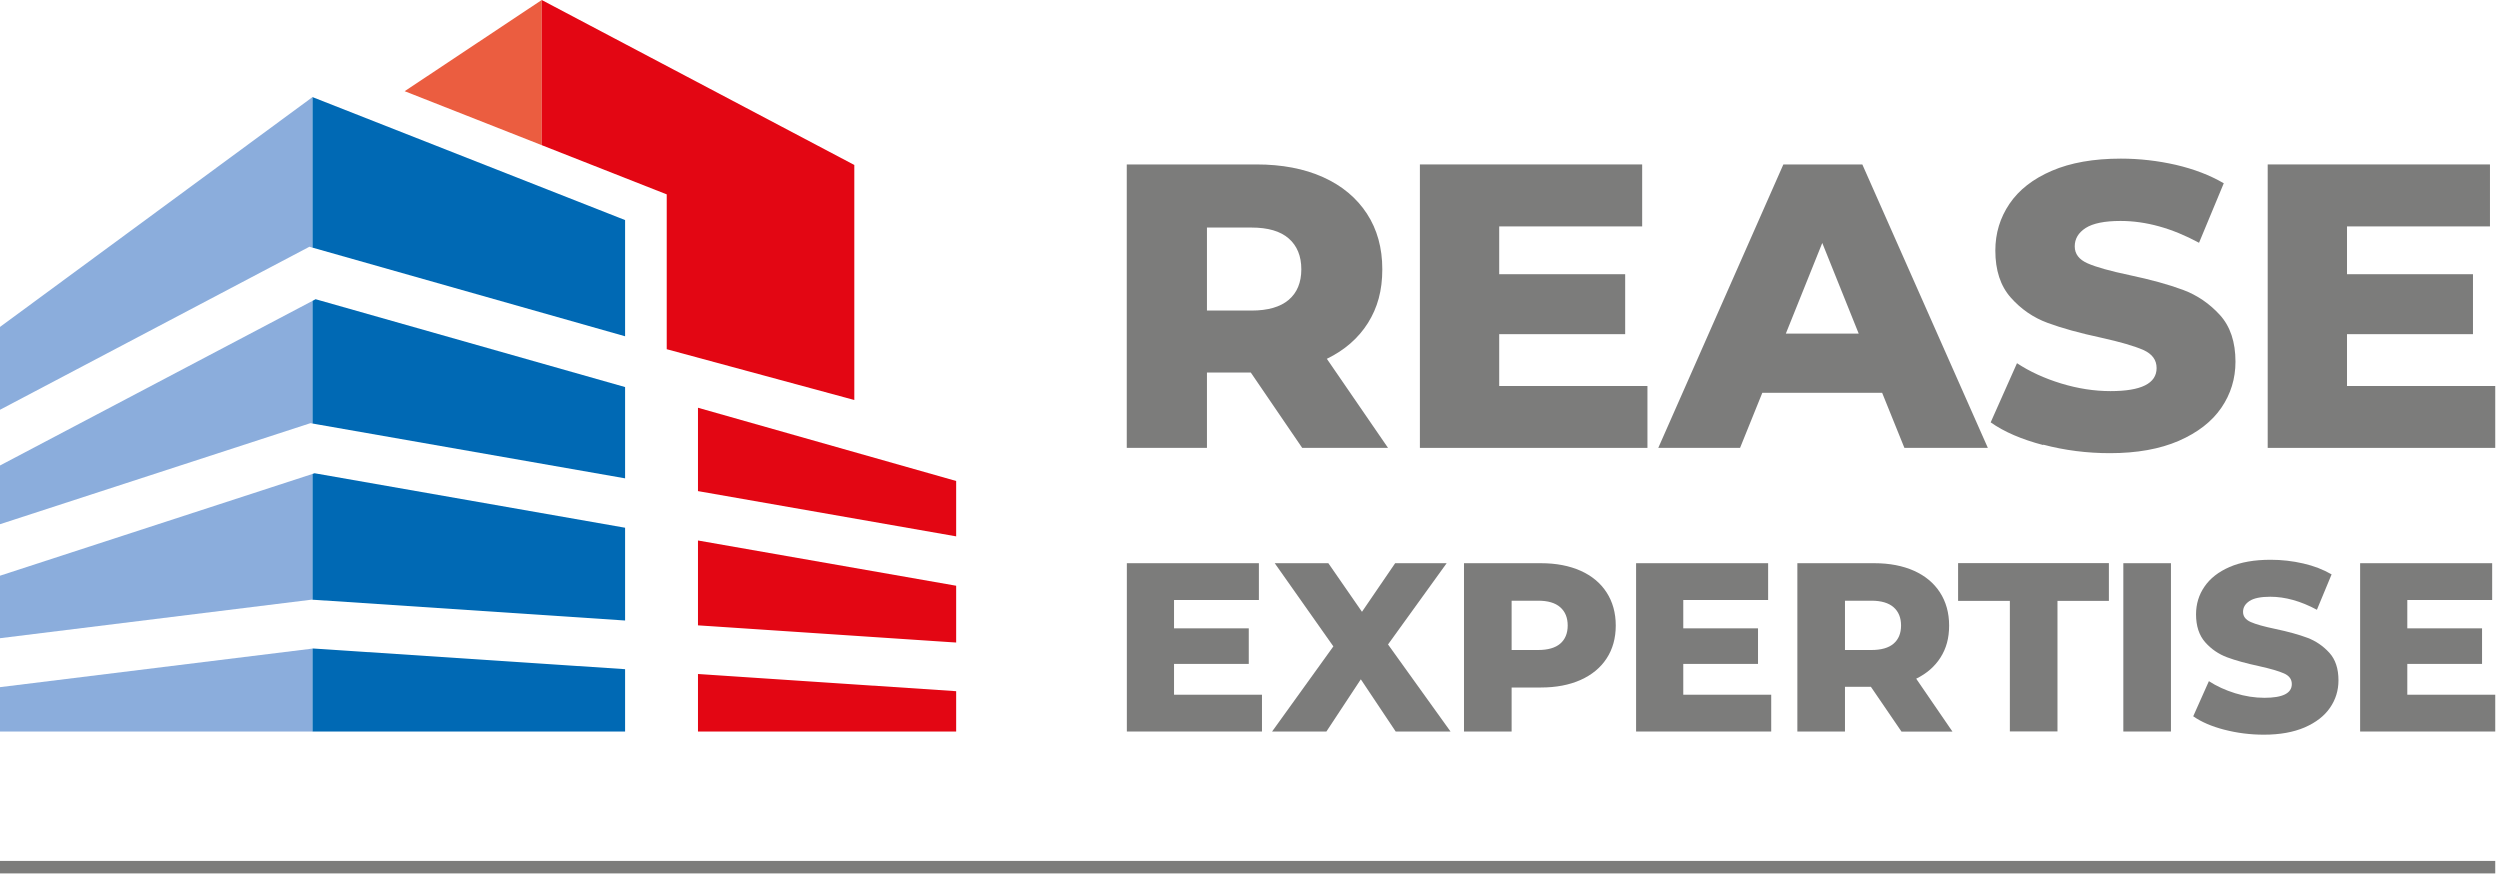
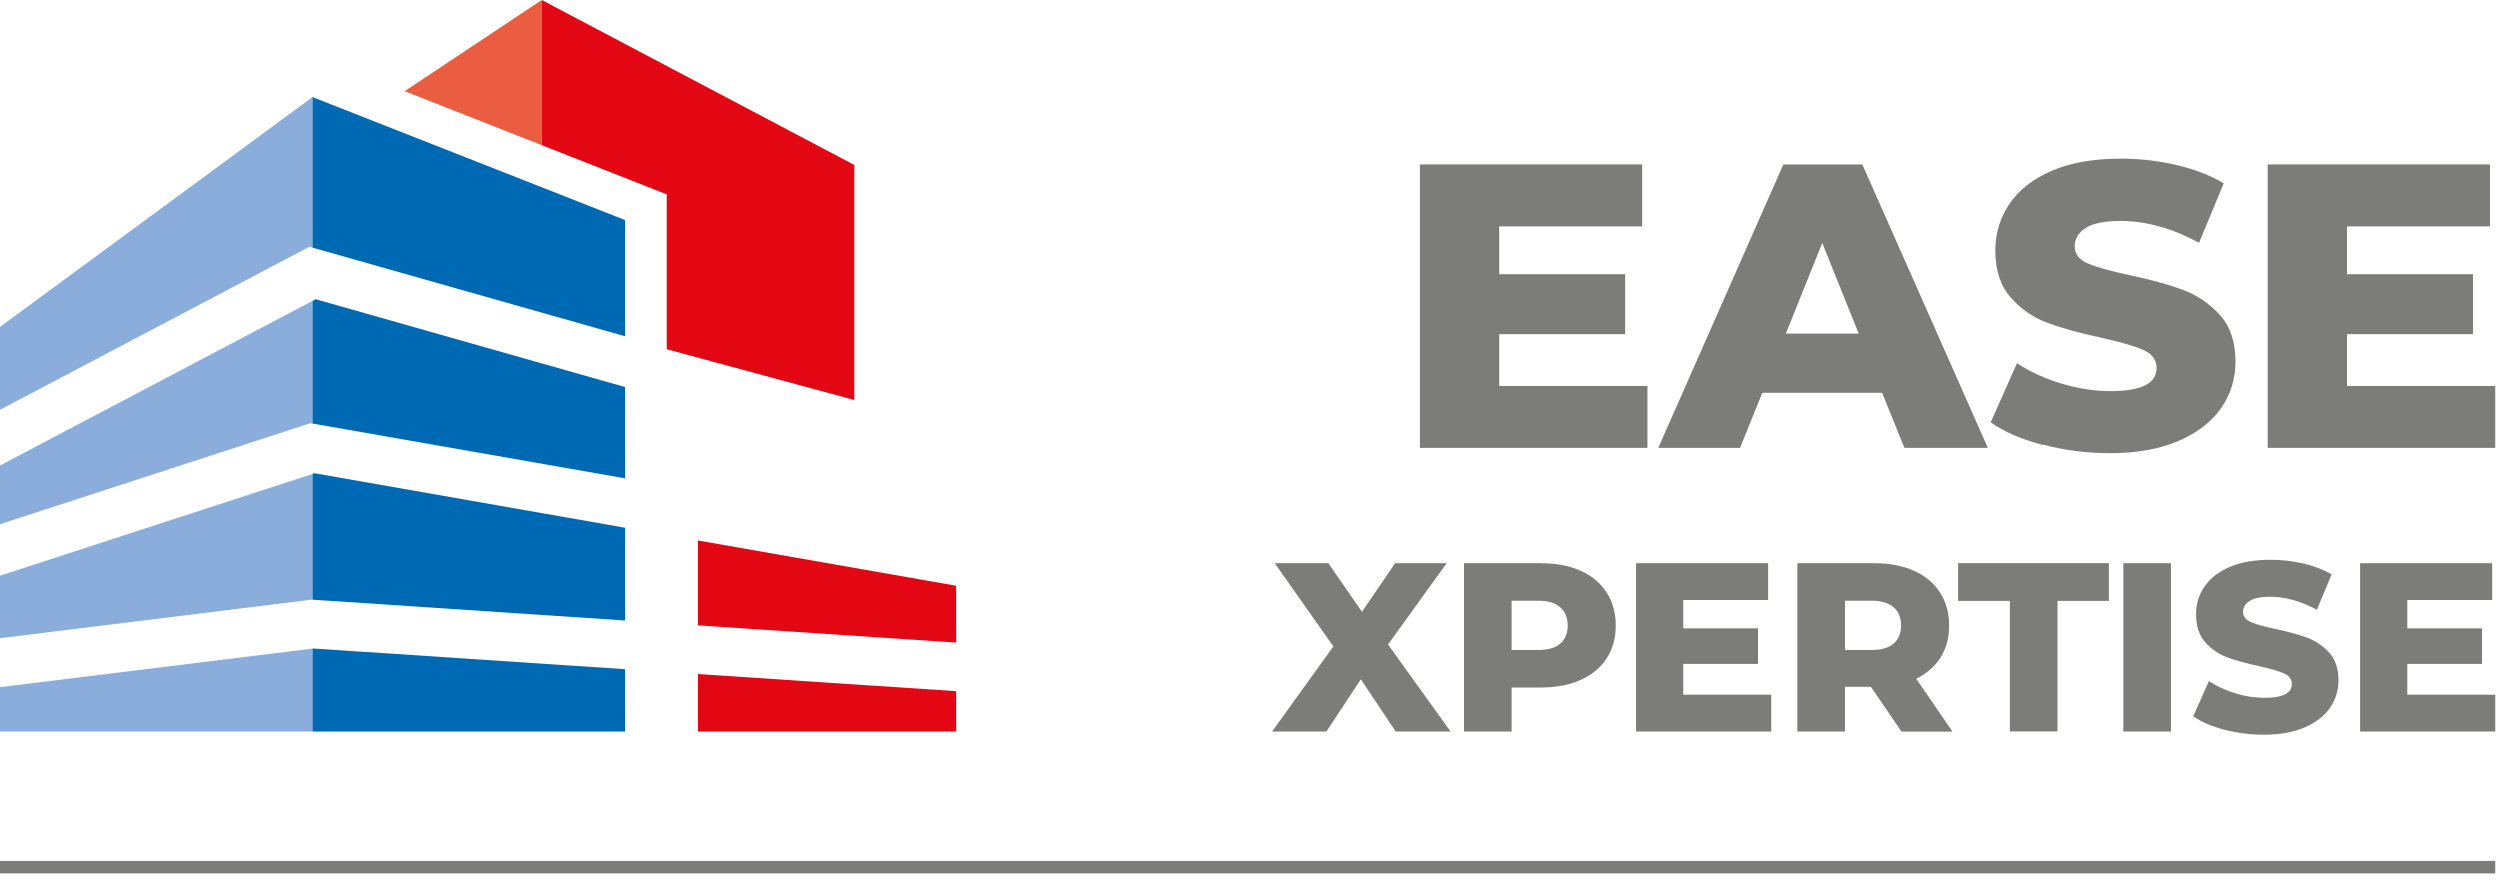
<svg xmlns="http://www.w3.org/2000/svg" width="284" height="100" viewBox="0 0 284 100" fill="none">
-   <path d="M137.11 42.32V50.88H128V18.68H142.72C145.63 18.68 148.16 19.16 150.31 20.13C152.46 21.1 154.11 22.48 155.28 24.27C156.45 26.06 157.03 28.17 157.03 30.59C157.03 33.01 156.49 34.95 155.4 36.69C154.31 38.42 152.75 39.78 150.73 40.76L157.68 50.88H147.93L142.09 42.32H137.11ZM146.4 27.09C145.45 26.26 144.04 25.85 142.17 25.85H137.11V35.28H142.17C144.04 35.28 145.45 34.87 146.4 34.06C147.35 33.25 147.83 32.09 147.83 30.59C147.83 29.09 147.35 27.92 146.4 27.09Z" fill="#7C7C7B" />
  <path d="M187.15 43.84V50.88H161.3V18.68H186.55V25.72H170.31V31.15H184.62V37.96H170.31V43.85H187.15V43.84Z" fill="#7C7C7B" />
  <path d="M213.82 44.62H200.2L197.67 50.88H188.38L202.59 18.68H211.56L225.82 50.88H216.34L213.81 44.62H213.82ZM211.15 37.9L207.01 27.6L202.87 37.9H211.15Z" fill="#7C7C7B" />
  <path d="M232.12 50.56C229.67 49.92 227.67 49.06 226.14 47.98L229.13 41.26C230.57 42.21 232.24 42.98 234.14 43.56C236.04 44.14 237.91 44.43 239.75 44.43C243.25 44.43 244.99 43.56 244.99 41.81C244.99 40.89 244.49 40.21 243.49 39.76C242.49 39.32 240.89 38.85 238.68 38.36C236.26 37.84 234.23 37.28 232.61 36.68C230.98 36.08 229.59 35.12 228.42 33.8C227.25 32.48 226.67 30.7 226.67 28.46C226.67 26.5 227.21 24.73 228.28 23.15C229.35 21.57 230.95 20.32 233.09 19.4C235.23 18.48 237.84 18.02 240.93 18.02C243.05 18.02 245.13 18.26 247.19 18.73C249.24 19.21 251.05 19.9 252.62 20.82L249.81 27.58C246.74 25.92 243.77 25.1 240.89 25.1C239.08 25.1 237.76 25.37 236.93 25.9C236.1 26.44 235.69 27.13 235.69 27.99C235.69 28.85 236.18 29.49 237.16 29.92C238.14 30.35 239.72 30.79 241.9 31.25C244.35 31.77 246.38 32.33 247.99 32.93C249.6 33.53 250.99 34.48 252.18 35.78C253.36 37.08 253.95 38.85 253.95 41.09C253.95 43.02 253.41 44.77 252.34 46.33C251.27 47.89 249.66 49.14 247.51 50.08C245.36 51.01 242.76 51.48 239.69 51.48C237.08 51.48 234.55 51.16 232.1 50.51L232.12 50.56Z" fill="#7C7C7B" />
  <path d="M283.46 43.84V50.88H257.61V18.68H282.86V25.72H266.62V31.15H280.93V37.96H266.62V43.85H283.46V43.84Z" fill="#7C7C7B" />
-   <path d="M143.36 78.92V83.1H128.01V63.98H143.01V68.16H133.37V71.38H141.86V75.42H133.37V78.92H143.37H143.36Z" fill="#7C7C7B" />
  <path d="M158.55 83.1L154.59 77.17L150.68 83.1H144.51L151.47 73.43L144.81 63.98H150.9L154.72 69.5L158.49 63.98H164.34L157.68 73.21L164.78 83.1H158.55Z" fill="#7C7C7B" />
  <path d="M179.56 64.84C180.83 65.41 181.82 66.23 182.51 67.3C183.2 68.37 183.55 69.62 183.55 71.06C183.55 72.5 183.2 73.75 182.51 74.8C181.82 75.86 180.83 76.67 179.56 77.24C178.28 77.81 176.78 78.1 175.05 78.1H171.72V83.1H166.31V63.98H175.05C176.78 63.98 178.28 64.27 179.56 64.84ZM177.24 73.12C177.8 72.64 178.09 71.95 178.09 71.06C178.09 70.17 177.81 69.48 177.24 68.98C176.67 68.48 175.84 68.24 174.73 68.24H171.72V73.84H174.73C175.84 73.84 176.68 73.6 177.24 73.12Z" fill="#7C7C7B" />
  <path d="M201.21 78.92V83.1H185.86V63.98H200.86V68.16H191.22V71.38H199.71V75.42H191.22V78.92H201.22H201.21Z" fill="#7C7C7B" />
  <path d="M212.54 78.02H209.59V83.1H204.18V63.98H212.92C214.65 63.98 216.15 64.27 217.43 64.84C218.7 65.41 219.69 66.23 220.38 67.3C221.07 68.37 221.42 69.62 221.42 71.06C221.42 72.5 221.1 73.65 220.45 74.68C219.8 75.71 218.88 76.51 217.68 77.1L221.8 83.11H216.01L212.54 78.03V78.02ZM215.11 68.98C214.55 68.49 213.71 68.24 212.6 68.24H209.59V73.84H212.6C213.71 73.84 214.55 73.6 215.11 73.12C215.67 72.64 215.96 71.95 215.96 71.06C215.96 70.17 215.68 69.48 215.11 68.98Z" fill="#7C7C7B" />
  <path d="M222.44 68.26V63.97H239.57V68.26H233.73V83.09H228.32V68.26H222.44Z" fill="#7C7C7B" />
  <path d="M241.21 63.98H246.62V83.1H241.21V63.98Z" fill="#7C7C7B" />
  <path d="M252.7 82.9C251.24 82.52 250.06 82.01 249.15 81.37L250.93 77.38C251.79 77.94 252.78 78.4 253.91 78.75C255.04 79.1 256.15 79.27 257.24 79.27C259.32 79.27 260.35 78.75 260.35 77.71C260.35 77.16 260.05 76.76 259.46 76.5C258.87 76.24 257.92 75.96 256.61 75.67C255.17 75.36 253.97 75.03 253 74.67C252.04 74.31 251.21 73.75 250.51 72.96C249.82 72.18 249.47 71.12 249.47 69.79C249.47 68.62 249.79 67.57 250.43 66.64C251.07 65.7 252.02 64.96 253.28 64.41C254.55 63.86 256.1 63.59 257.94 63.59C259.2 63.59 260.43 63.73 261.65 64.01C262.87 64.29 263.94 64.71 264.87 65.25L263.2 69.27C261.38 68.29 259.61 67.79 257.9 67.79C256.83 67.79 256.04 67.95 255.55 68.27C255.06 68.59 254.81 69 254.81 69.51C254.81 70.02 255.1 70.4 255.68 70.66C256.26 70.92 257.2 71.18 258.49 71.45C259.95 71.76 261.15 72.09 262.11 72.45C263.07 72.81 263.89 73.37 264.6 74.14C265.31 74.91 265.65 75.97 265.65 77.29C265.65 78.44 265.33 79.47 264.69 80.4C264.05 81.33 263.1 82.07 261.82 82.63C260.54 83.18 259 83.46 257.18 83.46C255.63 83.46 254.13 83.27 252.67 82.89L252.7 82.9Z" fill="#7C7C7B" />
  <path d="M283.46 78.92V83.1H268.11V63.98H283.11V68.16H273.47V71.38H281.96V75.42H273.47V78.92H283.47H283.46Z" fill="#7C7C7B" />
  <path d="M0 97.8H283.46V99.22H0V97.8Z" fill="#7C7C7B" />
  <path d="M61.54 16.49V0L45.97 10.36L61.54 16.49Z" fill="#EB5D40" />
  <path d="M35.5 68.13V53.84L0 65.4V72.5L35.41 68.12L35.5 68.13Z" fill="#8BADDC" />
  <path d="M0 59.55L35.27 48.07L35.5 48.11V34.18L0 52.88V59.55Z" fill="#8BADDC" />
  <path d="M35.15 28.03L35.5 28.13V11.03L0 37.14V46.55L35.15 28.03Z" fill="#8BADDC" />
  <path d="M0 78.06V83.1H35.5V73.68L0 78.06Z" fill="#8BADDC" />
  <path d="M35.5 34.18V48.11L36.05 48.21L71.01 54.34V43.97L35.85 33.99L35.5 34.18Z" fill="#0069B4" />
  <path d="M71.01 70.49V59.95L35.73 53.76L35.5 53.84V68.13L35.71 68.14L71.01 70.49Z" fill="#0069B4" />
  <path d="M35.59 73.67L35.5 73.68V83.1H71.01V76.02L35.59 73.67Z" fill="#0069B4" />
  <path d="M71.01 38.2V25L35.5 11.03V28.13L71.01 38.2Z" fill="#0069B4" />
  <path d="M61.54 0V16.49L75.74 22.08V39.67L97.05 45.44V18.74L61.54 0Z" fill="#E30613" />
-   <path d="M79.29 46.32V55.79L108.62 60.93V54.64L79.29 46.32Z" fill="#E30613" />
  <path d="M79.29 83.1H108.62V78.52L79.29 76.57V83.1Z" fill="#E30613" />
  <path d="M79.29 61.4V71.04L107.66 72.93L108.62 72.99V66.54L79.29 61.4Z" fill="#E30613" />
</svg>